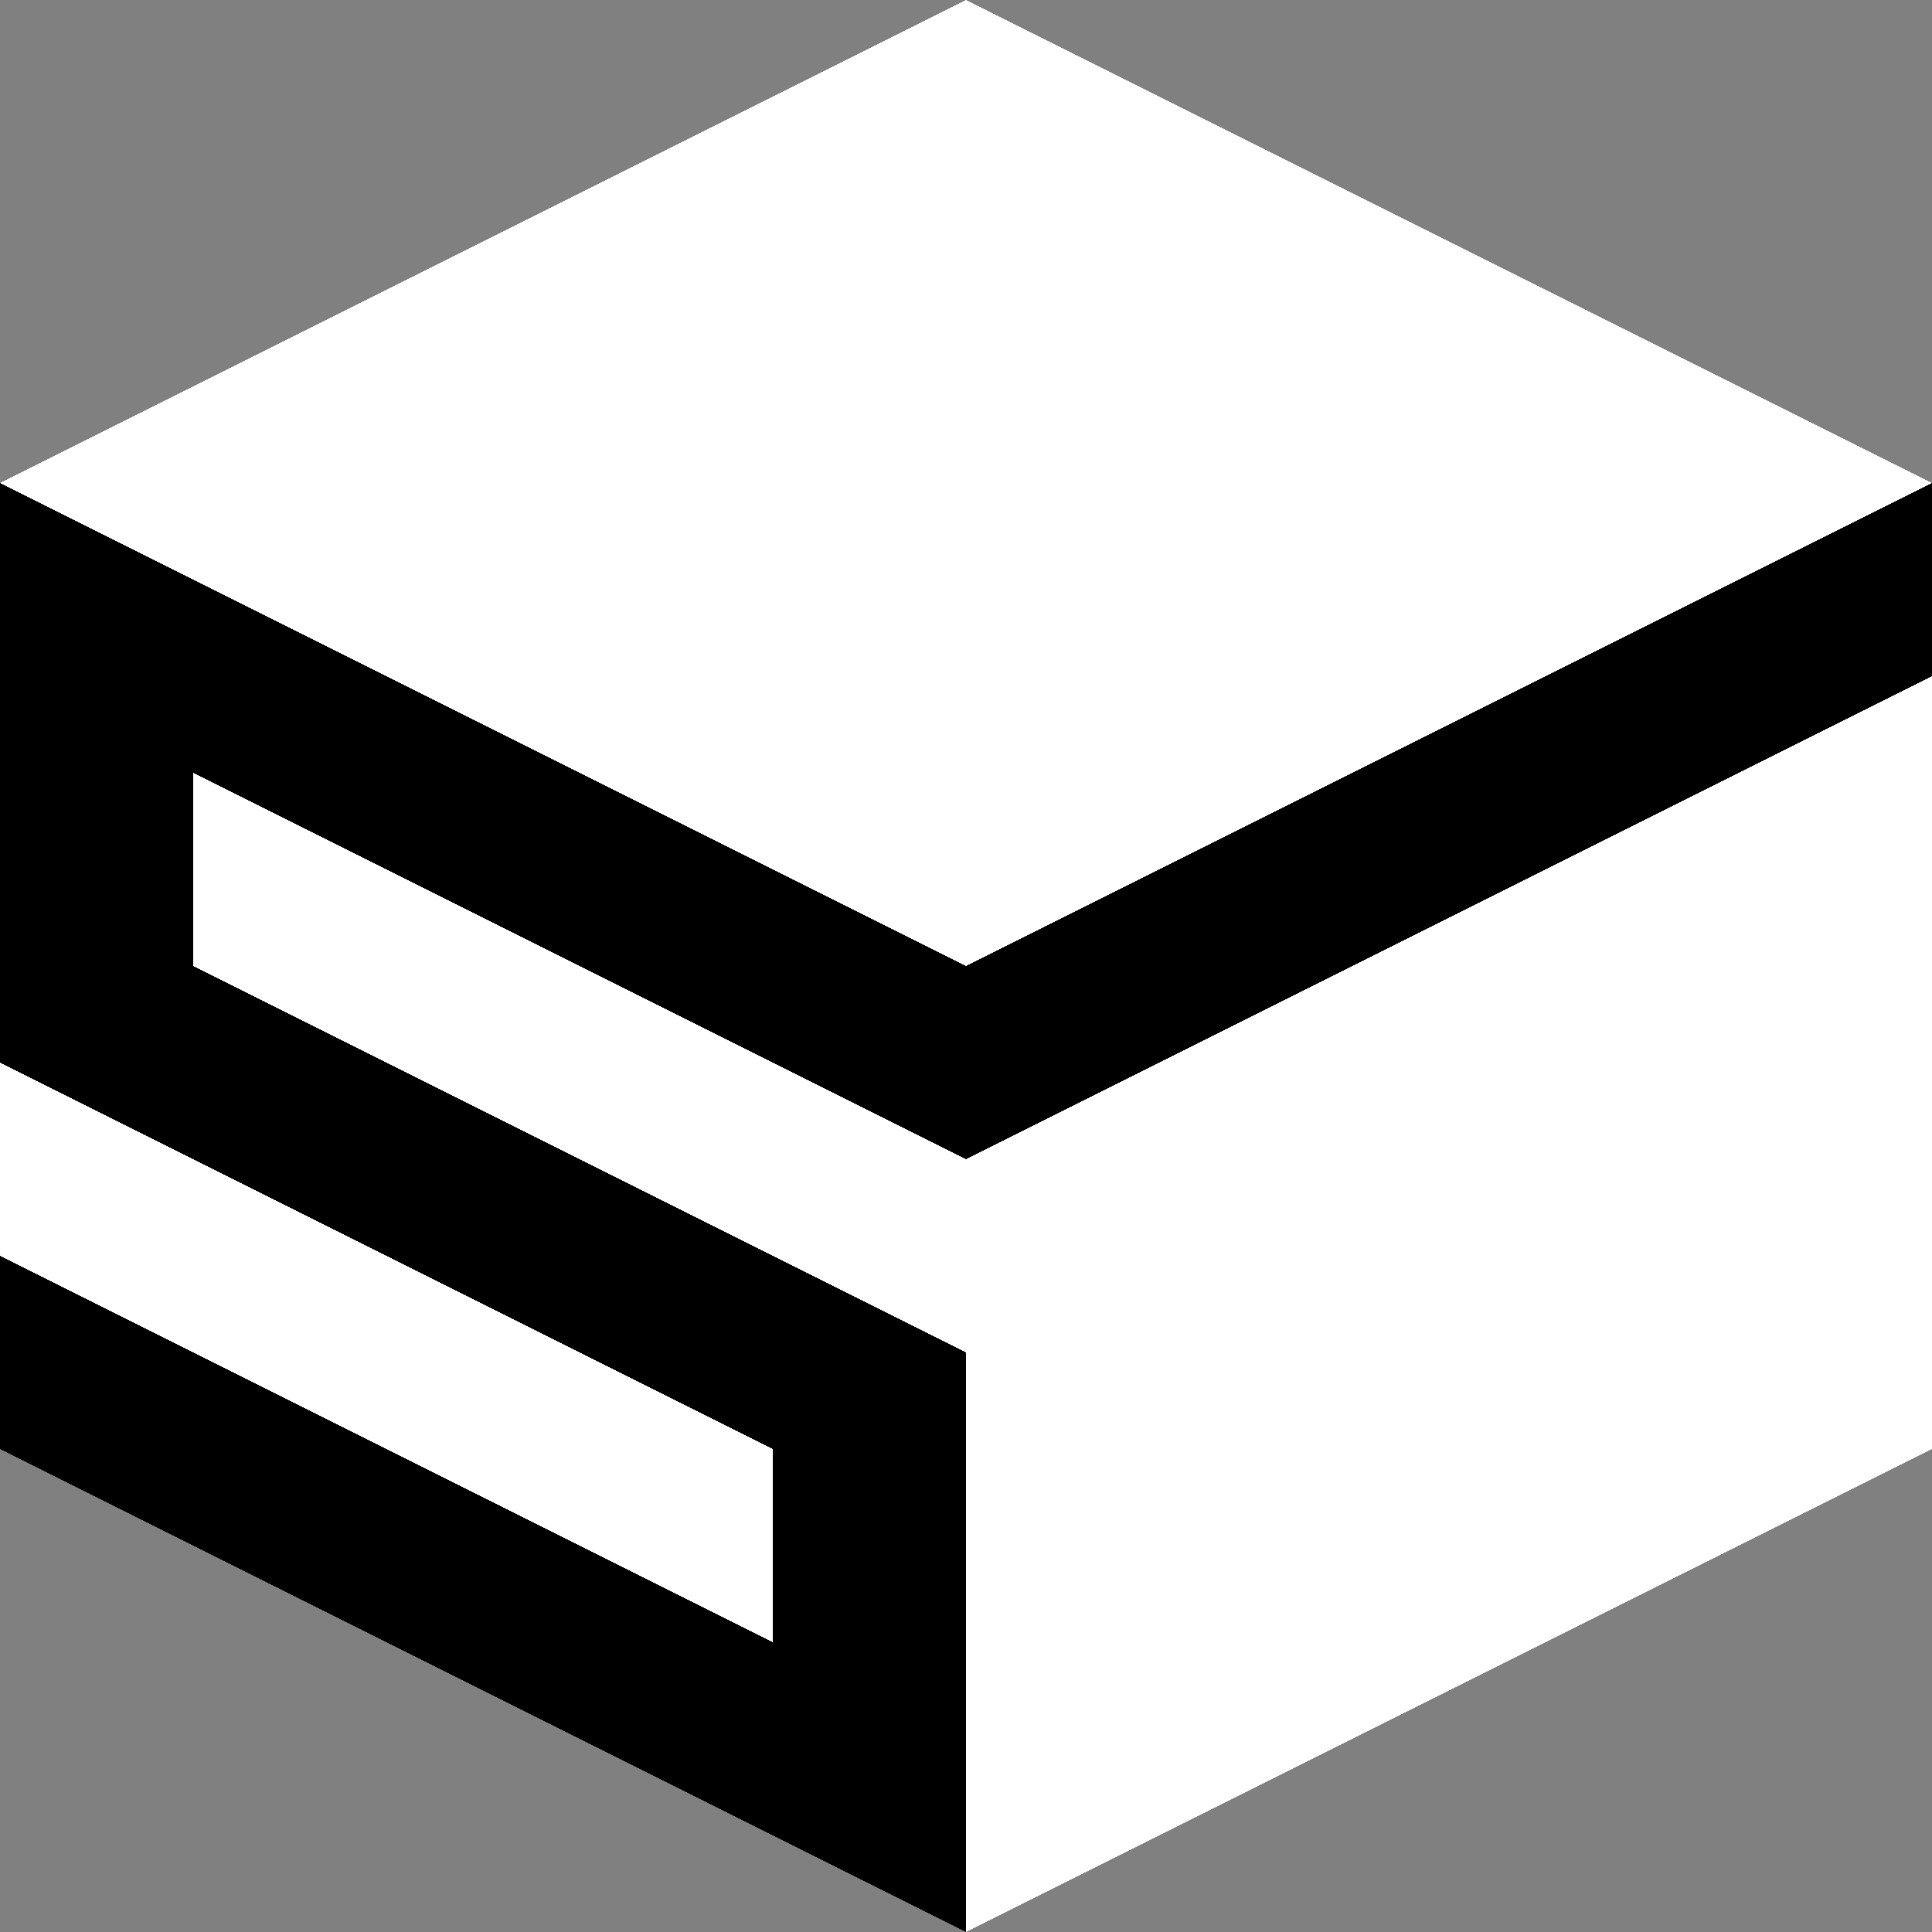
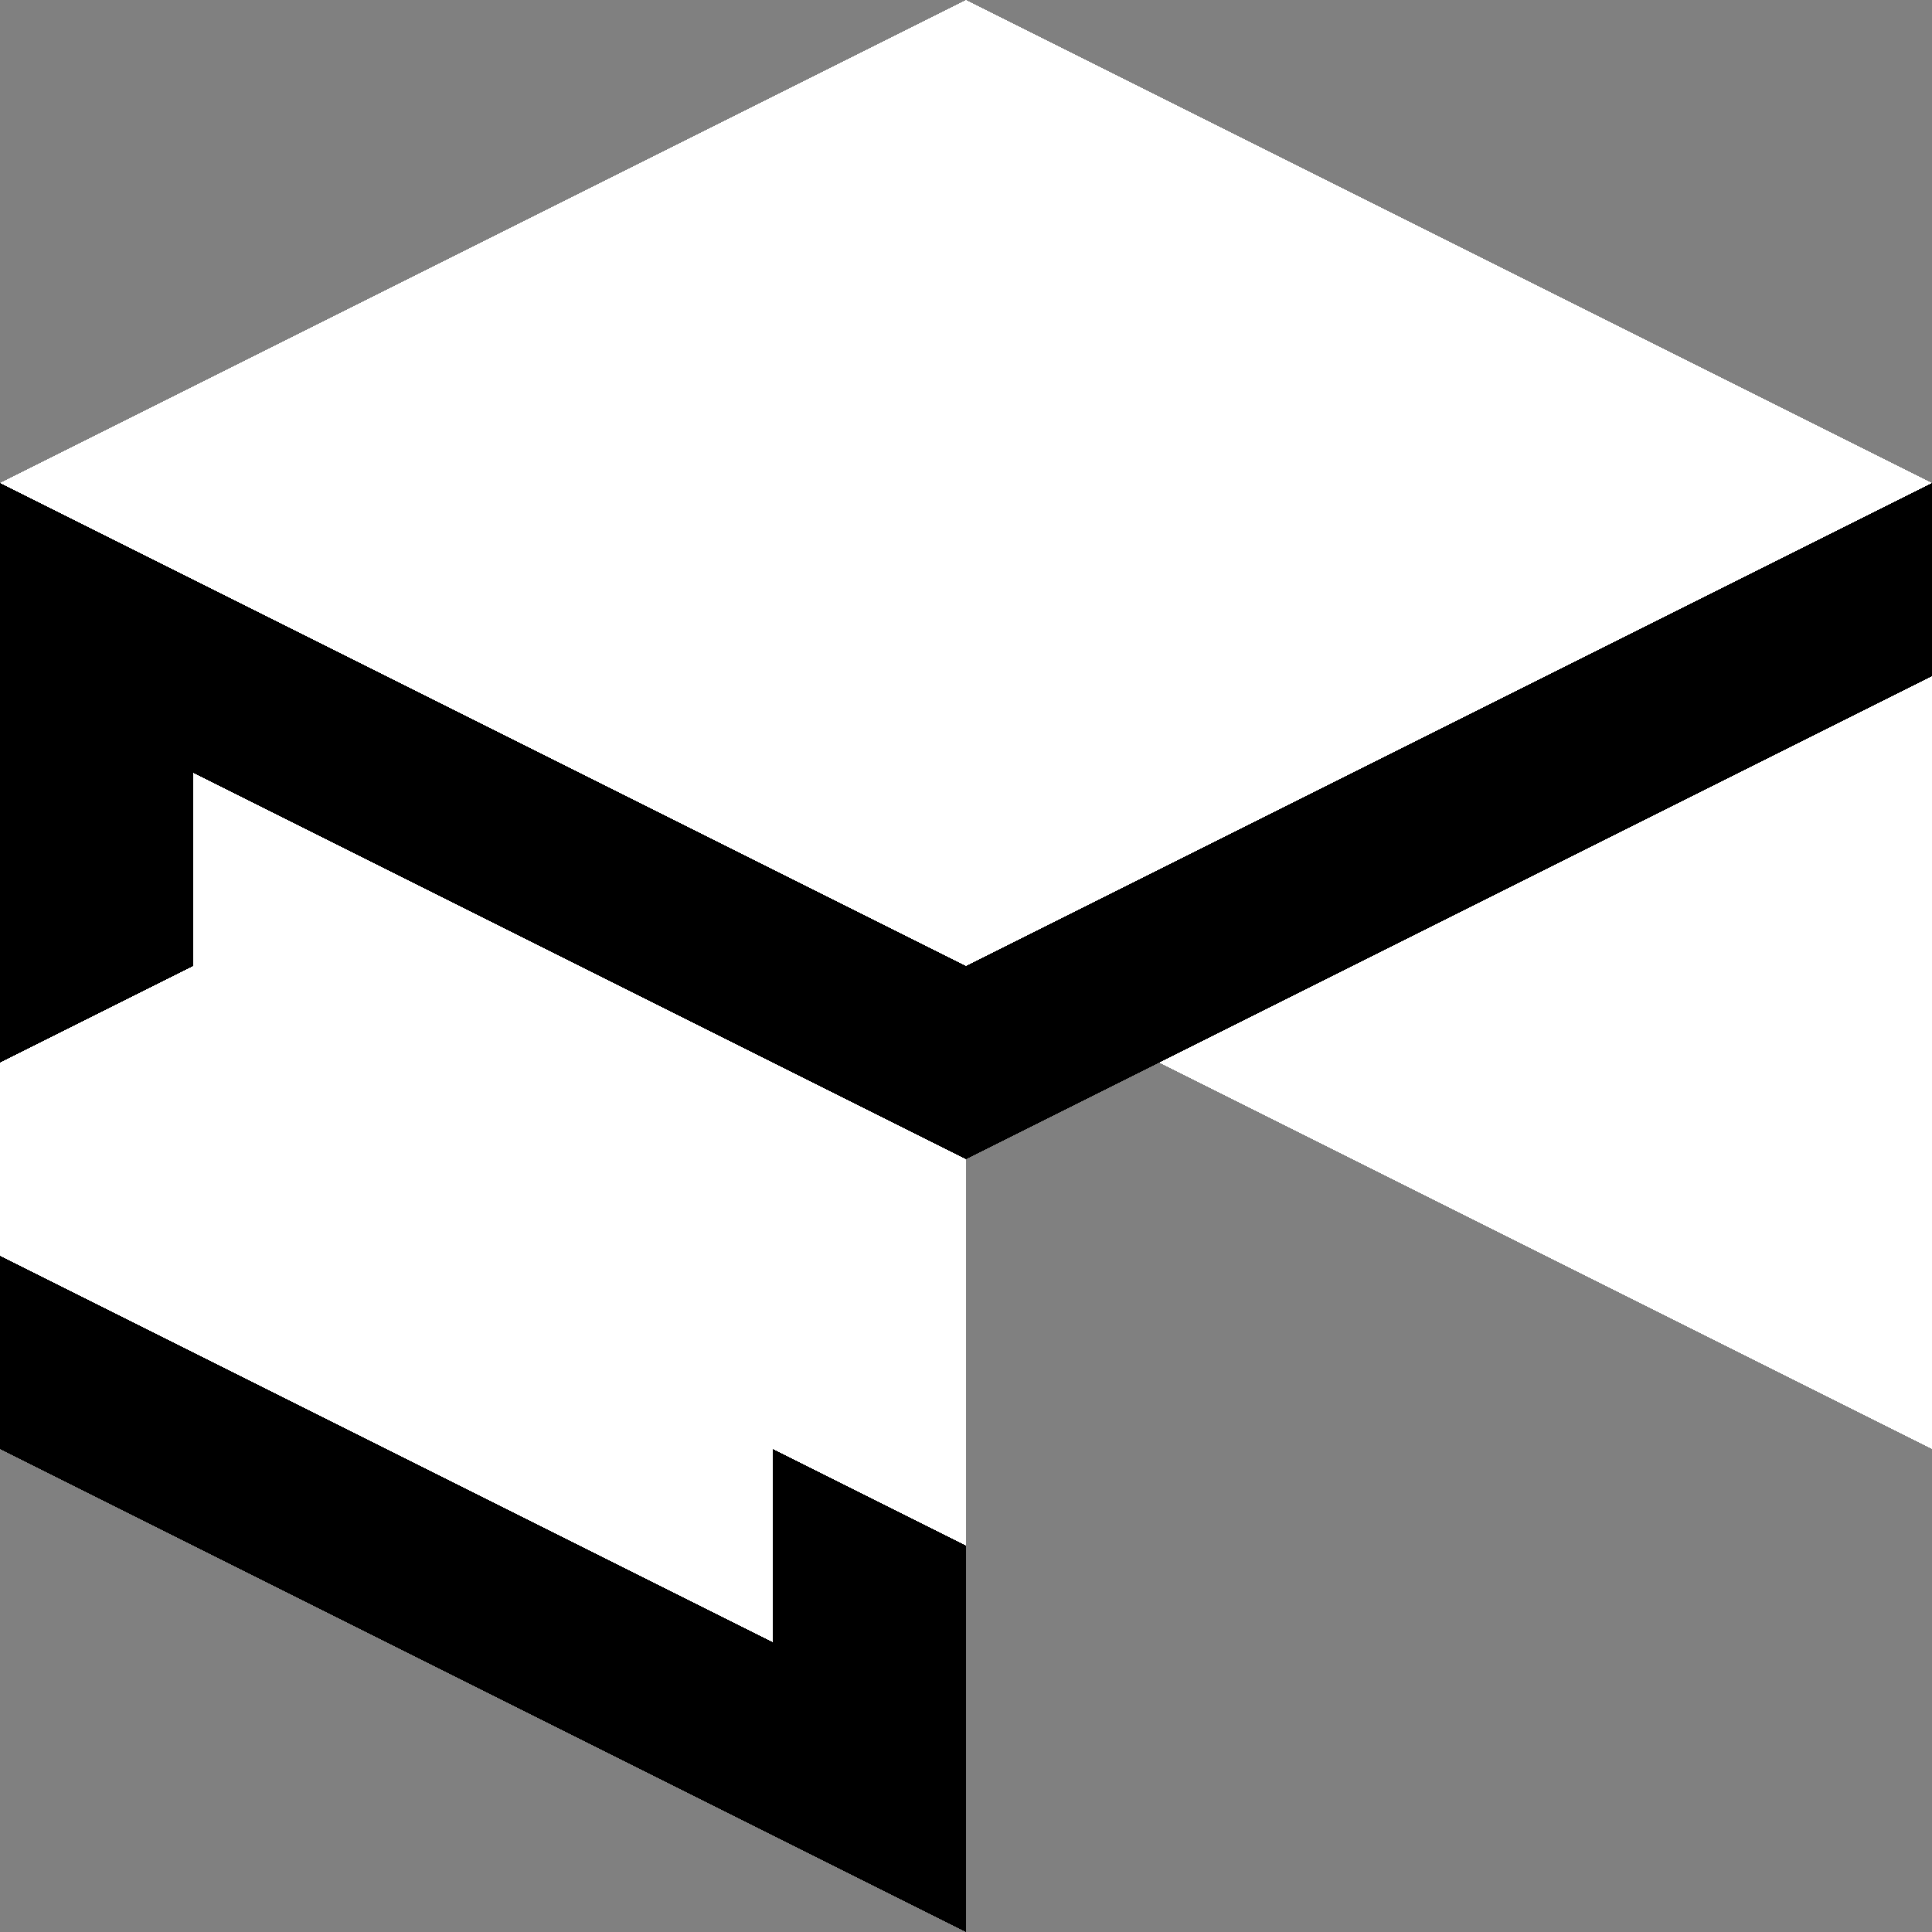
<svg xmlns="http://www.w3.org/2000/svg" width="960" height="960" viewBox="0 0 100 100" shape-rendering="crispEdges" version="1.1" id="svg37">
  <rect x="0" y="0" width="100" height="100" fill="#808080" stroke="none" />
  <defs id="defs17">
    <linearGradient id="topGradient" x1="35.355" y1="56.569" x2="106.066" y2="127.279" gradientTransform="matrix(1.414,0,0,0.707,-50,-40)" gradientUnits="userSpaceOnUse">
      <stop offset="0%" style="stop-color:#ffffff;stop-opacity:1" id="stop2" />
      <stop offset="100%" style="stop-color:#ffffff;stop-opacity:1" id="stop4" />
    </linearGradient>
    <linearGradient id="leftGradient" x1="61.237" y1="53.072" x2="122.474" y2="53.072" gradientTransform="matrix(0.816,0,0,1.225,-50,-40)" gradientUnits="userSpaceOnUse">
      <stop offset="0%" style="stop-color:#ffffff;stop-opacity:1" id="stop7" />
      <stop offset="100%" style="stop-color:#ffffff;stop-opacity:1" id="stop9" />
    </linearGradient>
    <linearGradient id="rightGradient" x1="122.474" y1="53.072" x2="183.712" y2="53.072" gradientTransform="matrix(0.816,0,0,1.225,-50,-40)" gradientUnits="userSpaceOnUse">
      <stop offset="0%" style="stop-color:#ffffff;stop-opacity:1" id="stop12" />
      <stop offset="100%" style="stop-color:#ffffff;stop-opacity:1" id="stop14" />
    </linearGradient>
  </defs>
  <path d="M 50,0 100,25 50,50 0,25 Z" fill="url(#topGradient)" stroke="none" id="path19" style="fill:url(#topGradient)" />
  <path d="m 0,25 50,25 v 50 L 0,75 Z" fill="url(#leftGradient)" stroke="none" id="path21" style="fill:url(#leftGradient)" />
  <path d="M 0,25 50,50 V 60 L 0,35 Z" fill="#000000" id="path23" />
-   <path d="M 0,45 50,70 V 80 L 0,55 Z" fill="#000000" id="path25" />
  <path d="m 0,65 50,25 v 10 L 0,75 Z" fill="#000000" id="path27" />
  <path d="m 0,35 10,5 V 50 L 0,55 Z" fill="#000000" id="path29" />
  <path d="m 40,75 10,5 v 10 l -10,5 z" fill="#000000" id="path31" />
-   <path d="M 50,50 100,25 V 75 L 50,100 Z" fill="url(#rightGradient)" stroke="none" id="path33" style="fill:url(#rightGradient)" />
+   <path d="M 50,50 100,25 V 75 Z" fill="url(#rightGradient)" stroke="none" id="path33" style="fill:url(#rightGradient)" />
  <path d="M 50,50 100,25 V 35 L 50,60 Z" fill="#000000" id="path35" />
</svg>